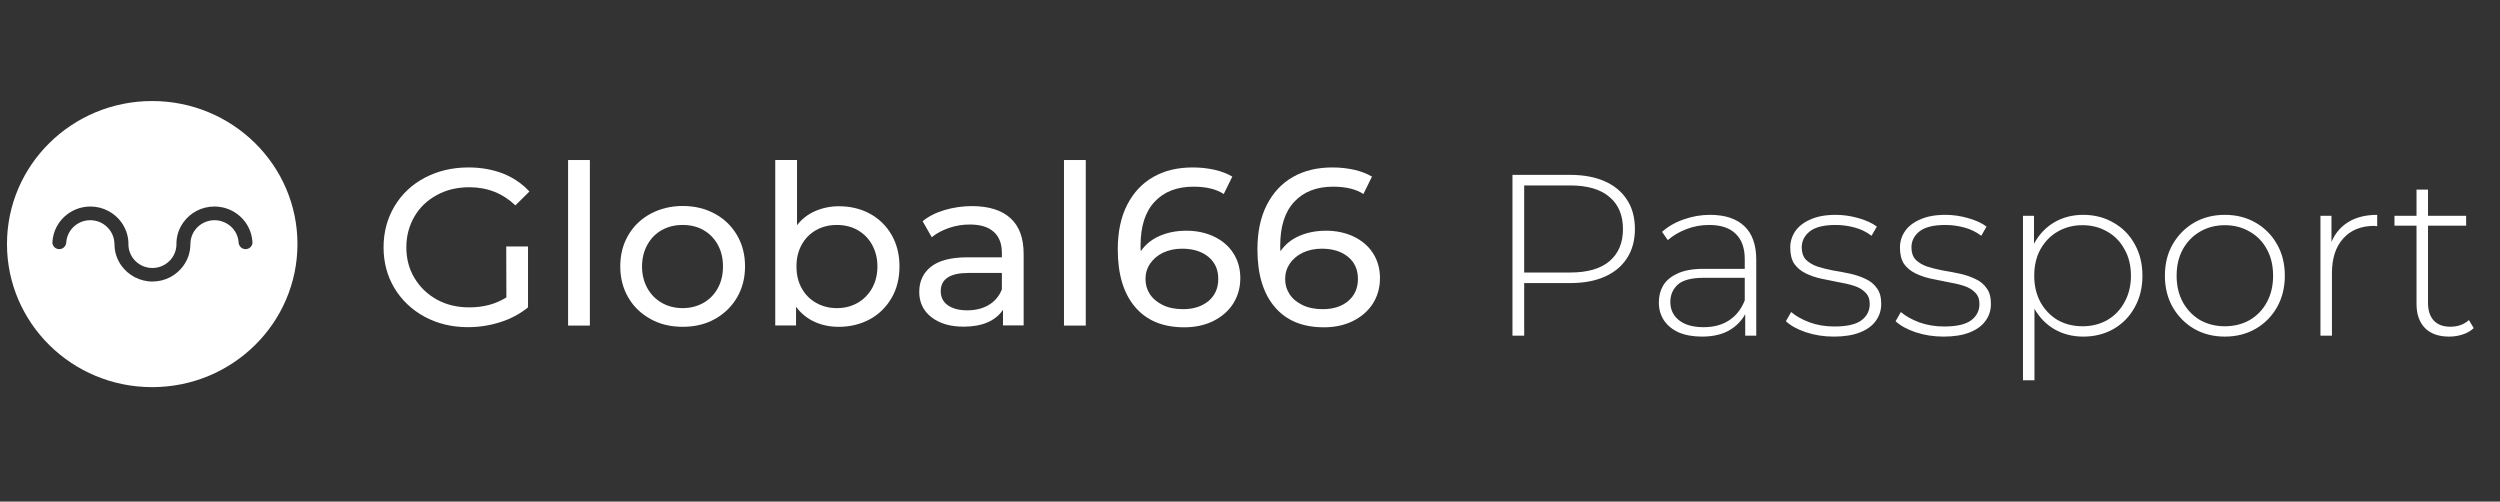
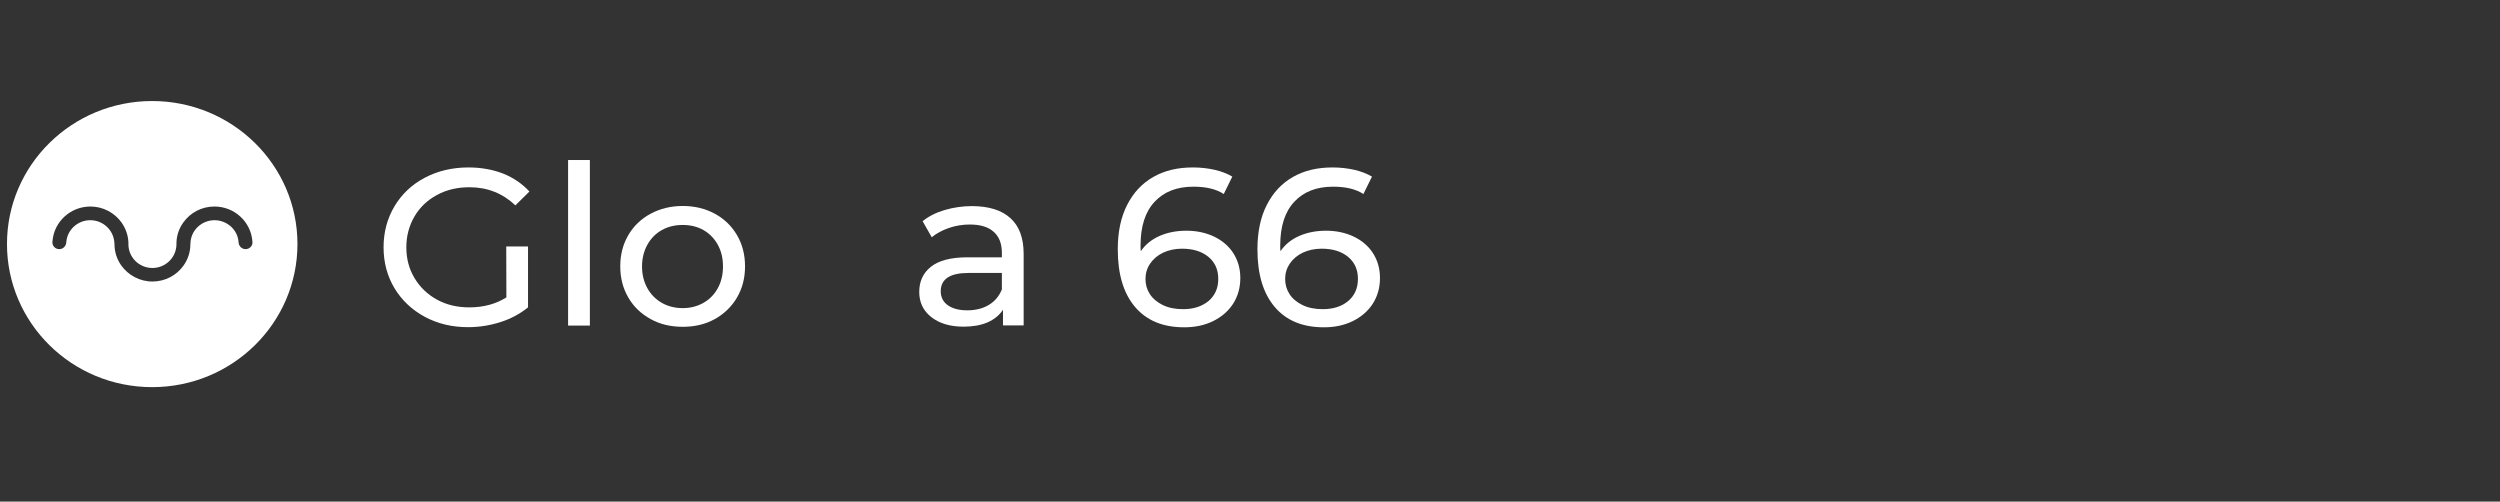
<svg xmlns="http://www.w3.org/2000/svg" width="309" height="62" viewBox="0 0 309 62" fill="none">
  <rect x="0" y="0" width="309" height="62" fill="#333333" stroke="none" />
  <path d="M30.355 30.794C29.869 30.794 29.504 30.401 29.488 29.939C29.435 29.169 29.088 28.502 28.55 28.005C28.012 27.526 27.3 27.218 26.518 27.218C24.955 27.218 23.652 28.416 23.548 29.939L23.531 30.178C23.531 31.17 23.218 32.077 22.679 32.83C21.827 34.028 20.422 34.797 18.84 34.797C17.259 34.797 15.853 34.01 15.002 32.83C14.464 32.077 14.15 31.17 14.15 30.178L14.132 29.939C14.01 28.416 12.725 27.218 11.163 27.218C10.381 27.218 9.669 27.509 9.131 28.005C8.593 28.501 8.245 29.185 8.193 29.939C8.176 30.401 7.811 30.794 7.325 30.794C6.873 30.794 6.508 30.452 6.474 30.007C6.474 29.956 6.491 29.768 6.491 29.768C6.699 27.39 8.715 25.526 11.18 25.526C12.76 25.526 14.167 26.313 15.019 27.493C15.506 28.194 15.836 29.034 15.871 29.957C15.871 30.026 15.871 30.112 15.871 30.18C15.871 31.805 17.191 33.123 18.84 33.123C20.473 33.123 21.81 31.805 21.81 30.18C21.81 30.112 21.81 30.026 21.81 29.957C21.845 29.034 22.157 28.196 22.662 27.493C23.513 26.296 24.919 25.526 26.5 25.526C28.967 25.526 30.982 27.391 31.19 29.768C31.19 29.768 31.207 29.956 31.207 30.007C31.19 30.434 30.807 30.794 30.355 30.794ZM18.805 12.488C8.905 12.488 0.863 20.392 0.863 30.16C0.863 39.929 8.888 47.85 18.805 47.85C28.723 47.85 36.765 39.93 36.765 30.16C36.765 20.391 28.706 12.488 18.805 12.488Z" fill="white" />
  <path d="M62.571 30.465H65.263V37.992C64.29 38.779 63.161 39.396 61.876 39.805C60.591 40.216 59.254 40.438 57.847 40.438C55.867 40.438 54.095 40.011 52.498 39.155C50.918 38.3 49.666 37.12 48.764 35.632C47.861 34.126 47.409 32.449 47.409 30.568C47.409 28.686 47.861 27.009 48.764 25.486C49.666 23.981 50.918 22.8 52.515 21.962C54.113 21.124 55.902 20.696 57.899 20.696C59.462 20.696 60.886 20.953 62.172 21.449C63.457 21.962 64.534 22.698 65.437 23.673L63.7 25.384C62.138 23.896 60.244 23.143 58.021 23.143C56.527 23.143 55.19 23.45 54.009 24.1C52.828 24.733 51.89 25.623 51.23 26.752C50.57 27.882 50.223 29.164 50.223 30.568C50.223 31.971 50.553 33.236 51.23 34.365C51.907 35.495 52.828 36.384 54.009 37.034C55.191 37.684 56.528 37.991 58.004 37.991C59.758 37.991 61.286 37.58 62.59 36.76L62.571 30.465Z" fill="white" />
  <path d="M72.908 19.779H70.216V40.241H72.908V19.779Z" fill="white" />
  <path d="M86.947 37.434C87.694 37.007 88.302 36.391 88.719 35.621C89.153 34.834 89.361 33.945 89.361 32.935C89.361 31.925 89.153 31.037 88.719 30.25C88.284 29.463 87.694 28.864 86.947 28.437C86.2 28.009 85.332 27.804 84.376 27.804C83.421 27.804 82.569 28.009 81.805 28.437C81.04 28.864 80.45 29.463 80.015 30.25C79.581 31.037 79.355 31.925 79.355 32.935C79.355 33.945 79.581 34.834 80.015 35.621C80.45 36.408 81.058 37.007 81.805 37.434C82.552 37.861 83.42 38.084 84.376 38.084C85.332 38.084 86.184 37.861 86.947 37.434ZM80.416 39.435C79.235 38.785 78.314 37.912 77.655 36.767C76.995 35.637 76.665 34.355 76.665 32.918C76.665 31.481 76.995 30.197 77.655 29.069C78.314 27.94 79.235 27.051 80.416 26.417C81.598 25.785 82.918 25.459 84.393 25.459C85.87 25.459 87.19 25.785 88.353 26.417C89.517 27.049 90.437 27.94 91.097 29.069C91.757 30.198 92.087 31.481 92.087 32.918C92.087 34.355 91.757 35.639 91.097 36.767C90.437 37.896 89.517 38.785 88.353 39.435C87.189 40.085 85.869 40.392 84.393 40.392C82.9 40.392 81.581 40.085 80.416 39.435Z" fill="white" />
-   <path d="M106 37.435C106.747 37.008 107.355 36.392 107.79 35.623C108.224 34.836 108.45 33.947 108.45 32.937C108.45 31.927 108.224 31.038 107.79 30.251C107.355 29.464 106.747 28.865 106 28.438C105.253 28.011 104.385 27.805 103.429 27.805C102.492 27.805 101.64 28.011 100.875 28.438C100.111 28.865 99.521 29.464 99.086 30.251C98.651 31.038 98.444 31.927 98.444 32.937C98.444 33.947 98.651 34.836 99.086 35.623C99.521 36.41 100.111 37.008 100.875 37.435C101.64 37.862 102.49 38.085 103.429 38.085C104.403 38.085 105.253 37.862 106 37.435ZM107.528 26.417C108.658 27.034 109.56 27.923 110.203 29.035C110.845 30.164 111.175 31.446 111.175 32.918C111.175 34.39 110.863 35.69 110.203 36.819C109.543 37.949 108.674 38.821 107.528 39.454C106.381 40.07 105.096 40.395 103.672 40.395C102.577 40.395 101.57 40.19 100.65 39.763C99.73 39.336 98.983 38.719 98.392 37.915V40.225H95.821V19.779H98.513V27.837C99.103 27.067 99.851 26.486 100.753 26.092C101.656 25.699 102.63 25.493 103.688 25.493C105.115 25.493 106.4 25.802 107.528 26.417Z" fill="white" />
  <path d="M122.216 37.69C122.963 37.245 123.501 36.595 123.831 35.773V33.737H119.697C117.422 33.737 116.275 34.491 116.275 35.996C116.275 36.732 116.57 37.313 117.143 37.724C117.716 38.135 118.533 38.357 119.558 38.357C120.582 38.356 121.469 38.134 122.216 37.69ZM124.89 26.963C125.985 27.955 126.523 29.427 126.523 31.394V40.222H123.969V38.288C123.517 38.973 122.875 39.486 122.059 39.845C121.225 40.205 120.235 40.375 119.107 40.375C117.44 40.375 116.12 39.982 115.112 39.195C114.105 38.408 113.618 37.364 113.618 36.081C113.618 34.798 114.088 33.754 115.043 32.984C115.998 32.215 117.509 31.804 119.576 31.804H123.832V31.273C123.832 30.127 123.502 29.255 122.825 28.656C122.147 28.04 121.158 27.75 119.855 27.75C118.987 27.75 118.118 27.887 117.284 28.177C116.45 28.468 115.737 28.844 115.165 29.323L114.035 27.339C114.8 26.722 115.72 26.26 116.78 25.953C117.839 25.645 118.969 25.473 120.166 25.473C122.233 25.491 123.796 25.97 124.89 26.963Z" fill="white" />
-   <path d="M134.2 19.779H131.508V40.241H134.2V19.779Z" fill="white" />
  <path d="M149.378 37.205C150.178 36.521 150.577 35.614 150.577 34.469C150.577 33.323 150.178 32.433 149.362 31.748C148.545 31.081 147.469 30.738 146.097 30.738C145.229 30.738 144.447 30.909 143.753 31.234C143.075 31.559 142.537 32.021 142.155 32.585C141.773 33.149 141.582 33.782 141.582 34.483C141.582 35.168 141.755 35.783 142.12 36.349C142.485 36.913 143.023 37.359 143.718 37.7C144.413 38.042 145.247 38.213 146.219 38.213C147.519 38.215 148.561 37.873 149.378 37.205ZM150.038 29.233C151.045 29.712 151.862 30.396 152.435 31.286C153.008 32.176 153.303 33.202 153.303 34.365C153.303 35.581 152.99 36.64 152.4 37.564C151.793 38.488 150.958 39.189 149.916 39.702C148.857 40.215 147.676 40.455 146.372 40.455C143.733 40.455 141.718 39.617 140.294 37.94C138.869 36.264 138.157 33.902 138.157 30.823C138.157 28.668 138.539 26.837 139.321 25.314C140.103 23.791 141.18 22.646 142.57 21.859C143.959 21.072 145.574 20.696 147.433 20.696C148.388 20.696 149.275 20.798 150.125 20.987C150.96 21.175 151.688 21.467 152.314 21.825L151.255 23.981C150.317 23.364 149.066 23.074 147.503 23.074C145.471 23.074 143.873 23.691 142.709 24.939C141.545 26.188 140.972 27.985 140.972 30.362C140.972 30.654 140.972 30.892 141.007 31.047C141.562 30.225 142.344 29.593 143.317 29.166C144.289 28.738 145.401 28.516 146.634 28.516C147.867 28.514 149.013 28.753 150.038 29.233Z" fill="white" />
  <path d="M166.641 37.205C167.44 36.521 167.84 35.614 167.84 34.469C167.84 33.323 167.44 32.433 166.624 31.748C165.808 31.081 164.732 30.738 163.36 30.738C162.492 30.738 161.71 30.909 161.015 31.234C160.338 31.559 159.8 32.021 159.417 32.585C159.035 33.149 158.845 33.782 158.845 34.483C158.845 35.168 159.019 35.783 159.383 36.349C159.747 36.913 160.285 37.359 160.98 37.7C161.675 38.042 162.509 38.213 163.482 38.213C164.8 38.215 165.842 37.873 166.641 37.205ZM167.3 29.233C168.308 29.712 169.125 30.396 169.697 31.286C170.27 32.175 170.565 33.202 170.565 34.365C170.565 35.581 170.253 36.64 169.662 37.564C169.055 38.488 168.221 39.189 167.178 39.702C166.119 40.215 164.938 40.455 163.635 40.455C160.995 40.455 158.98 39.617 157.556 37.94C156.131 36.264 155.419 33.902 155.419 30.823C155.419 28.668 155.802 26.837 156.583 25.314C157.365 23.791 158.442 22.646 159.832 21.859C161.222 21.072 162.837 20.696 164.696 20.696C165.651 20.696 166.537 20.798 167.388 20.987C168.222 21.175 168.95 21.467 169.577 21.825L168.517 23.981C167.579 23.364 166.328 23.074 164.765 23.074C162.733 23.074 161.136 23.691 159.972 24.939C158.807 26.188 158.235 27.985 158.235 30.362C158.235 30.654 158.235 30.892 158.269 31.047C158.825 30.225 159.607 29.593 160.579 29.166C161.552 28.738 162.664 28.516 163.896 28.516C165.13 28.514 166.276 28.753 167.3 29.233Z" fill="white" />
-   <path d="M186.941 41.491V21.615H194.067C195.733 21.615 197.162 21.88 198.355 22.41C199.547 22.94 200.466 23.707 201.109 24.71C201.753 25.694 202.075 26.896 202.075 28.316C202.075 29.698 201.753 30.89 201.109 31.894C200.466 32.897 199.547 33.663 198.355 34.194C197.162 34.724 195.733 34.989 194.067 34.989H187.736L188.389 34.307V41.491H186.941ZM188.389 34.392L187.736 33.682H194.067C196.206 33.682 197.825 33.219 198.923 32.291C200.04 31.345 200.598 30.02 200.598 28.316C200.598 26.593 200.04 25.268 198.923 24.341C197.825 23.394 196.206 22.921 194.067 22.921H187.736L188.389 22.211V34.392ZM215.709 41.491V38.112L215.652 37.601V32.035C215.652 30.654 215.274 29.603 214.517 28.884C213.778 28.165 212.69 27.805 211.251 27.805C210.229 27.805 209.273 27.985 208.384 28.344C207.513 28.685 206.765 29.13 206.14 29.679L205.431 28.657C206.169 27.994 207.058 27.483 208.1 27.123C209.141 26.745 210.229 26.555 211.365 26.555C213.201 26.555 214.611 27.019 215.596 27.947C216.58 28.874 217.072 30.256 217.072 32.092V41.491H215.709ZM210.371 41.604C209.273 41.604 208.317 41.434 207.503 41.093C206.708 40.733 206.093 40.232 205.658 39.588C205.241 38.945 205.033 38.206 205.033 37.374C205.033 36.616 205.203 35.935 205.544 35.329C205.904 34.705 206.491 34.203 207.305 33.824C208.119 33.427 209.207 33.228 210.57 33.228H216.021V34.335H210.598C209.065 34.335 207.986 34.619 207.361 35.187C206.756 35.755 206.453 36.465 206.453 37.317C206.453 38.263 206.812 39.02 207.532 39.588C208.251 40.156 209.264 40.44 210.57 40.44C211.819 40.44 212.87 40.156 213.722 39.588C214.592 39.02 215.236 38.197 215.652 37.118L216.05 38.083C215.652 39.162 214.971 40.024 214.006 40.667C213.059 41.292 211.848 41.604 210.371 41.604ZM226.669 41.604C225.439 41.604 224.284 41.425 223.205 41.065C222.145 40.705 221.322 40.251 220.735 39.702L221.388 38.566C221.956 39.058 222.713 39.484 223.66 39.844C224.606 40.185 225.628 40.355 226.726 40.355C228.278 40.355 229.395 40.099 230.077 39.588C230.758 39.077 231.099 38.405 231.099 37.572C231.099 36.967 230.919 36.493 230.559 36.153C230.219 35.793 229.755 35.519 229.168 35.329C228.581 35.14 227.938 34.989 227.237 34.875C226.537 34.742 225.837 34.6 225.136 34.449C224.436 34.298 223.792 34.08 223.205 33.796C222.619 33.512 222.145 33.124 221.786 32.632C221.445 32.121 221.275 31.449 221.275 30.616C221.275 29.859 221.483 29.177 221.899 28.572C222.316 27.966 222.94 27.483 223.773 27.123C224.606 26.745 225.647 26.555 226.897 26.555C227.824 26.555 228.752 26.688 229.679 26.953C230.626 27.218 231.392 27.568 231.979 28.004L231.326 29.139C230.701 28.666 230.001 28.325 229.225 28.117C228.449 27.909 227.663 27.805 226.868 27.805C225.43 27.805 224.37 28.07 223.688 28.6C223.026 29.13 222.694 29.792 222.694 30.587C222.694 31.212 222.865 31.714 223.205 32.092C223.565 32.452 224.038 32.736 224.625 32.944C225.212 33.133 225.856 33.294 226.556 33.427C227.256 33.54 227.957 33.673 228.657 33.824C229.357 33.976 230.001 34.194 230.588 34.477C231.175 34.742 231.638 35.121 231.979 35.613C232.339 36.086 232.519 36.73 232.519 37.544C232.519 38.358 232.291 39.068 231.837 39.673C231.402 40.279 230.749 40.752 229.878 41.093C229.007 41.434 227.938 41.604 226.669 41.604ZM240.229 41.604C238.998 41.604 237.844 41.425 236.765 41.065C235.705 40.705 234.881 40.251 234.294 39.702L234.947 38.566C235.515 39.058 236.272 39.484 237.219 39.844C238.165 40.185 239.188 40.355 240.285 40.355C241.838 40.355 242.955 40.099 243.636 39.588C244.317 39.077 244.658 38.405 244.658 37.572C244.658 36.967 244.478 36.493 244.119 36.153C243.778 35.793 243.314 35.519 242.727 35.329C242.141 35.14 241.497 34.989 240.797 34.875C240.096 34.742 239.396 34.6 238.695 34.449C237.995 34.298 237.351 34.08 236.765 33.796C236.178 33.512 235.705 33.124 235.345 32.632C235.004 32.121 234.834 31.449 234.834 30.616C234.834 29.859 235.042 29.177 235.459 28.572C235.875 27.966 236.5 27.483 237.333 27.123C238.165 26.745 239.207 26.555 240.456 26.555C241.383 26.555 242.311 26.688 243.238 26.953C244.185 27.218 244.952 27.568 245.538 28.004L244.885 29.139C244.261 28.666 243.56 28.325 242.784 28.117C242.008 27.909 241.222 27.805 240.427 27.805C238.989 27.805 237.929 28.07 237.247 28.6C236.585 29.13 236.254 29.792 236.254 30.587C236.254 31.212 236.424 31.714 236.765 32.092C237.124 32.452 237.598 32.736 238.184 32.944C238.771 33.133 239.415 33.294 240.115 33.427C240.816 33.54 241.516 33.673 242.216 33.824C242.917 33.976 243.56 34.194 244.147 34.477C244.734 34.742 245.198 35.121 245.538 35.613C245.898 36.086 246.078 36.73 246.078 37.544C246.078 38.358 245.851 39.068 245.396 39.673C244.961 40.279 244.308 40.752 243.437 41.093C242.566 41.434 241.497 41.604 240.229 41.604ZM257.479 41.604C256.173 41.604 254.99 41.301 253.93 40.696C252.889 40.09 252.056 39.229 251.431 38.112C250.826 36.976 250.523 35.632 250.523 34.08C250.523 32.528 250.826 31.193 251.431 30.076C252.056 28.941 252.889 28.07 253.93 27.464C254.99 26.858 256.173 26.555 257.479 26.555C258.88 26.555 260.129 26.877 261.227 27.521C262.344 28.145 263.215 29.026 263.839 30.162C264.483 31.297 264.805 32.603 264.805 34.08C264.805 35.556 264.483 36.862 263.839 37.998C263.215 39.134 262.344 40.024 261.227 40.667C260.129 41.292 258.88 41.604 257.479 41.604ZM250.04 46.999V26.669H251.403V31.524L251.176 34.108L251.46 36.692V46.999H250.04ZM257.394 40.327C258.53 40.327 259.552 40.071 260.461 39.56C261.369 39.03 262.079 38.292 262.59 37.345C263.12 36.399 263.385 35.31 263.385 34.08C263.385 32.831 263.12 31.742 262.59 30.815C262.079 29.868 261.369 29.139 260.461 28.628C259.552 28.098 258.53 27.833 257.394 27.833C256.258 27.833 255.236 28.098 254.327 28.628C253.438 29.139 252.728 29.868 252.198 30.815C251.687 31.742 251.431 32.831 251.431 34.08C251.431 35.31 251.687 36.399 252.198 37.345C252.728 38.292 253.438 39.03 254.327 39.56C255.236 40.071 256.258 40.327 257.394 40.327ZM274.993 41.604C273.573 41.604 272.305 41.282 271.188 40.639C270.09 39.995 269.21 39.106 268.547 37.97C267.904 36.834 267.582 35.537 267.582 34.08C267.582 32.603 267.904 31.307 268.547 30.19C269.21 29.054 270.09 28.165 271.188 27.521C272.305 26.877 273.573 26.555 274.993 26.555C276.412 26.555 277.681 26.877 278.797 27.521C279.914 28.165 280.795 29.054 281.438 30.19C282.082 31.307 282.404 32.603 282.404 34.08C282.404 35.537 282.082 36.834 281.438 37.97C280.795 39.106 279.914 39.995 278.797 40.639C277.681 41.282 276.412 41.604 274.993 41.604ZM274.993 40.327C276.128 40.327 277.151 40.071 278.059 39.56C278.968 39.03 279.678 38.292 280.189 37.345C280.7 36.399 280.955 35.31 280.955 34.08C280.955 32.831 280.7 31.742 280.189 30.815C279.678 29.868 278.968 29.139 278.059 28.628C277.151 28.098 276.128 27.833 274.993 27.833C273.857 27.833 272.835 28.098 271.926 28.628C271.036 29.139 270.327 29.868 269.797 30.815C269.286 31.742 269.03 32.831 269.03 34.08C269.03 35.31 269.286 36.399 269.797 37.345C270.327 38.292 271.036 39.03 271.926 39.56C272.835 40.071 273.857 40.327 274.993 40.327ZM286.808 41.491V26.669H288.171V30.729L288.029 30.275C288.445 29.082 289.146 28.165 290.13 27.521C291.114 26.877 292.345 26.555 293.821 26.555V27.947C293.764 27.947 293.708 27.947 293.651 27.947C293.594 27.928 293.537 27.918 293.481 27.918C291.834 27.918 290.546 28.439 289.619 29.48C288.691 30.502 288.228 31.931 288.228 33.768V41.491H286.808ZM302.714 41.604C301.408 41.604 300.405 41.245 299.705 40.525C299.023 39.806 298.682 38.822 298.682 37.572V23.432H300.102V37.43C300.102 38.377 300.339 39.106 300.812 39.617C301.285 40.128 301.967 40.383 302.856 40.383C303.784 40.383 304.55 40.109 305.156 39.56L305.752 40.554C305.374 40.913 304.91 41.178 304.361 41.349C303.831 41.519 303.282 41.604 302.714 41.604ZM295.957 27.89V26.669H304.815V27.89H295.957Z" fill="white" />
</svg>